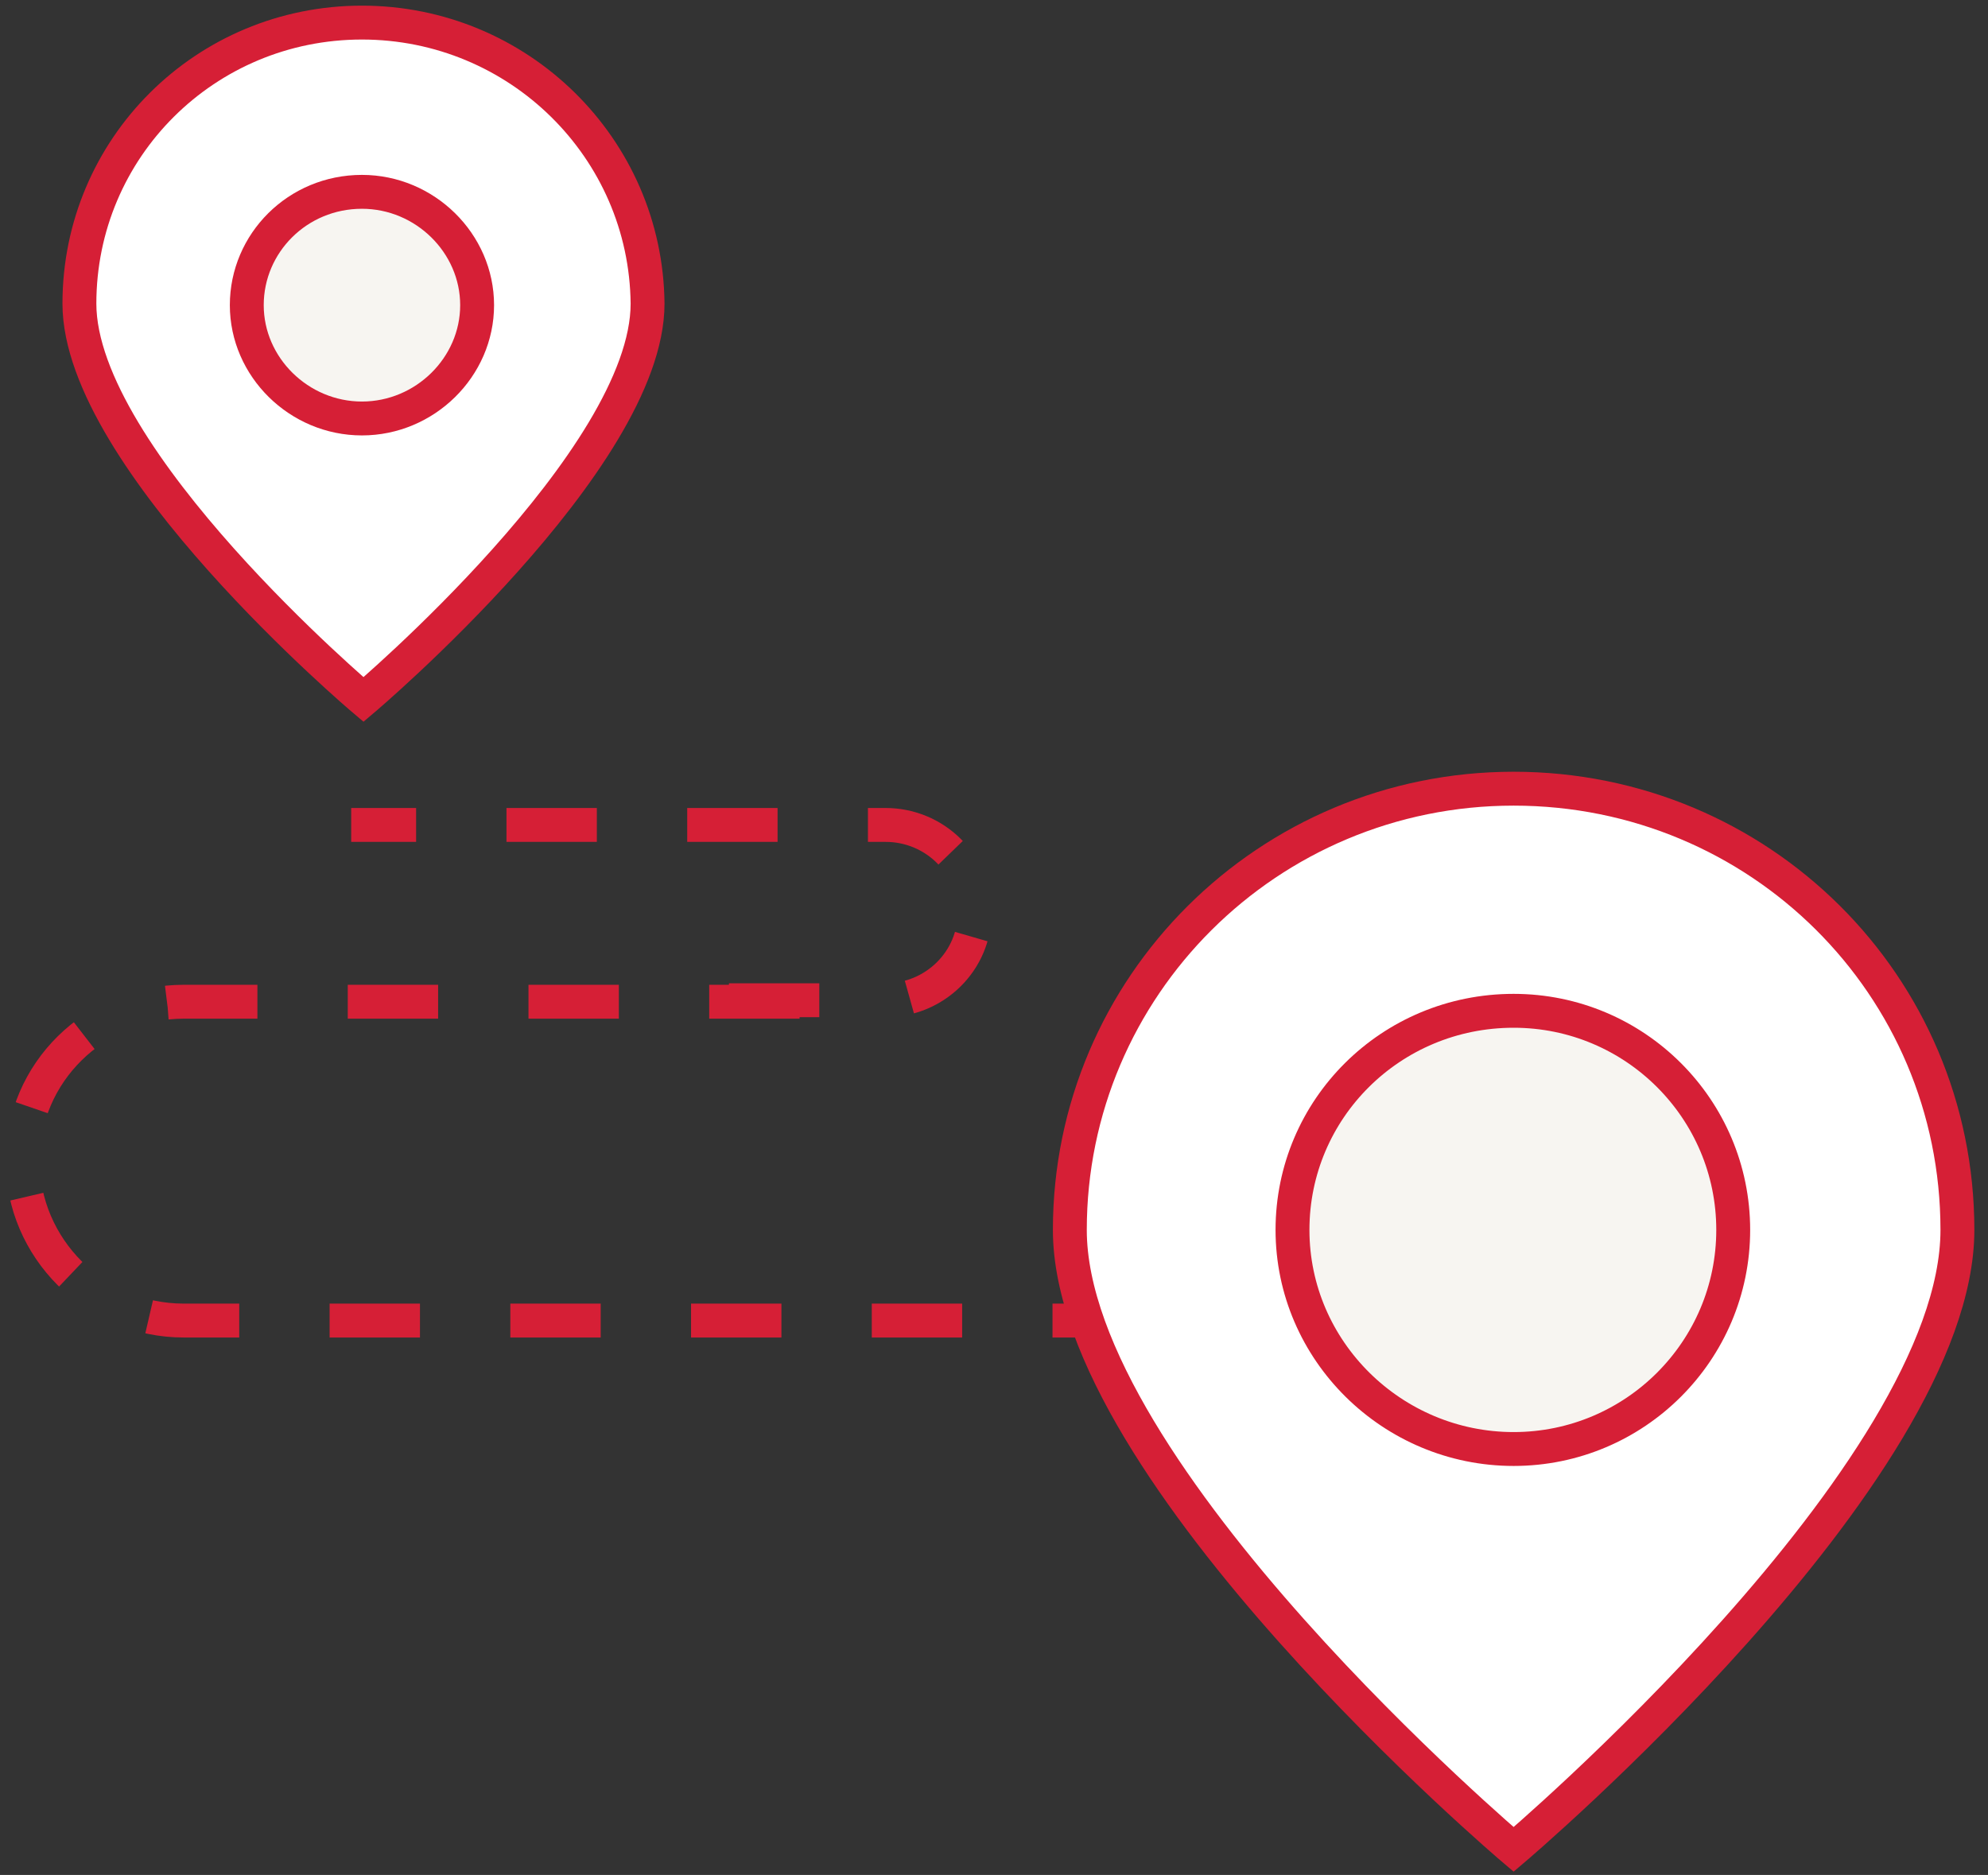
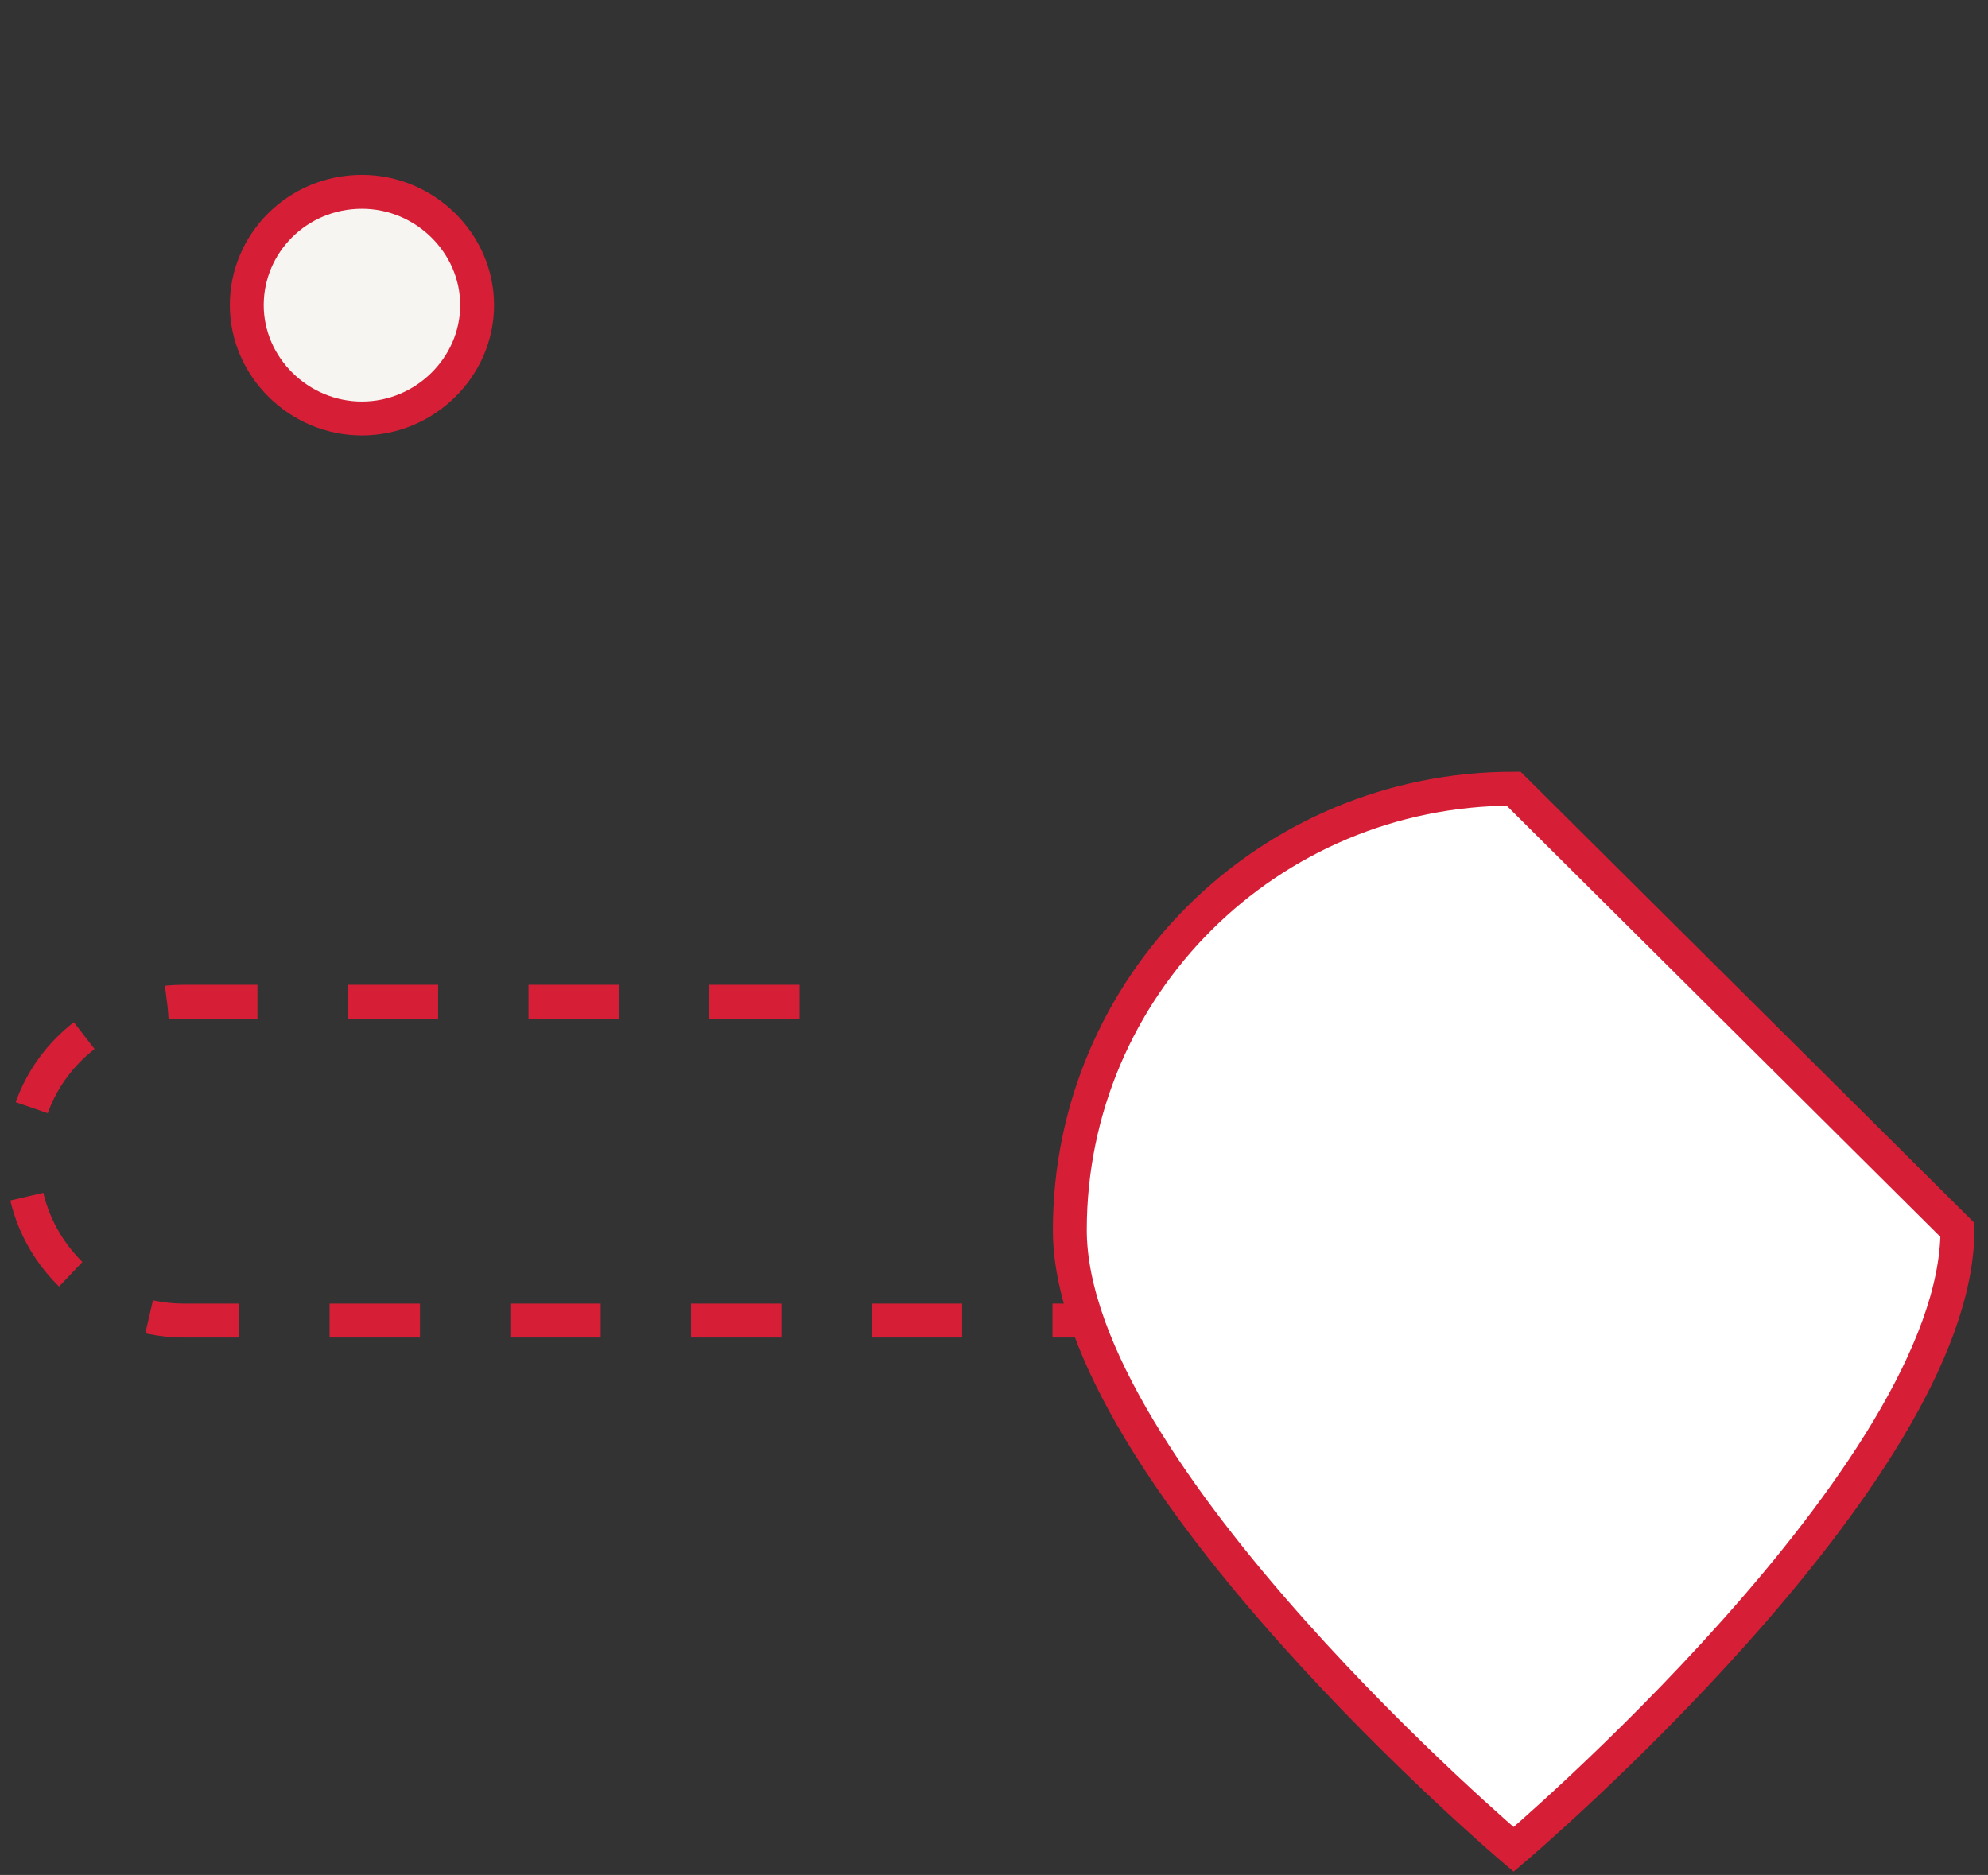
<svg xmlns="http://www.w3.org/2000/svg" width="88" height="83" viewBox="0 0 88 83" fill="none">
  <rect x="0" y="0" width="88" height="83" fill="#333333" stroke="none" />
-   <path d="M67.001 34.913C56.126 34.913 47.357 43.675 47.357 54.445C47.357 65.214 67.001 81.869 67.001 81.869C67.001 81.869 86.646 65.214 86.646 54.445C86.646 43.609 77.877 34.913 67.001 34.913Z" fill="white" stroke="#D61F36" stroke-width="1.5" />
+   <path d="M67.001 34.913C56.126 34.913 47.357 43.675 47.357 54.445C47.357 65.214 67.001 81.869 67.001 81.869C67.001 81.869 86.646 65.214 86.646 54.445Z" fill="white" stroke="#D61F36" stroke-width="1.5" />
  <path d="M35.394 44.344H8.137C4.195 44.344 1 47.488 1 51.368C1 55.248 4.195 58.458 8.137 58.458H48.037" stroke="#D61F36" stroke-width="1.5" stroke-dasharray="4 4" />
-   <path d="M32.267 44.278H39.2C41.376 44.278 43.143 42.538 43.143 40.398C43.143 38.258 41.376 36.518 39.2 36.518H15.546" stroke="#D61F36" stroke-width="1.5" stroke-dasharray="4 4" />
-   <path d="M16.022 1C9.089 1 3.515 6.552 3.515 13.441C3.515 20.331 16.09 30.966 16.09 30.966C16.09 30.966 28.665 20.331 28.665 13.441C28.597 6.552 22.955 1 16.022 1Z" fill="white" stroke="#D61F36" stroke-width="1.5" />
  <path d="M16.022 18.525C13.235 18.525 10.924 16.251 10.924 13.508C10.924 10.766 13.167 8.492 16.022 8.492C18.809 8.492 21.12 10.766 21.12 13.508C21.12 16.251 18.809 18.525 16.022 18.525Z" fill="#F7F5F1" stroke="#D61F36" stroke-width="1.5" />
-   <path d="M67.001 64.144C61.632 64.144 57.213 59.796 57.213 54.445C57.213 49.093 61.564 44.746 67.001 44.746C72.371 44.746 76.722 49.093 76.722 54.445C76.722 59.796 72.371 64.144 67.001 64.144Z" fill="#F7F5F1" stroke="#D61F36" stroke-width="1.5" />
</svg>